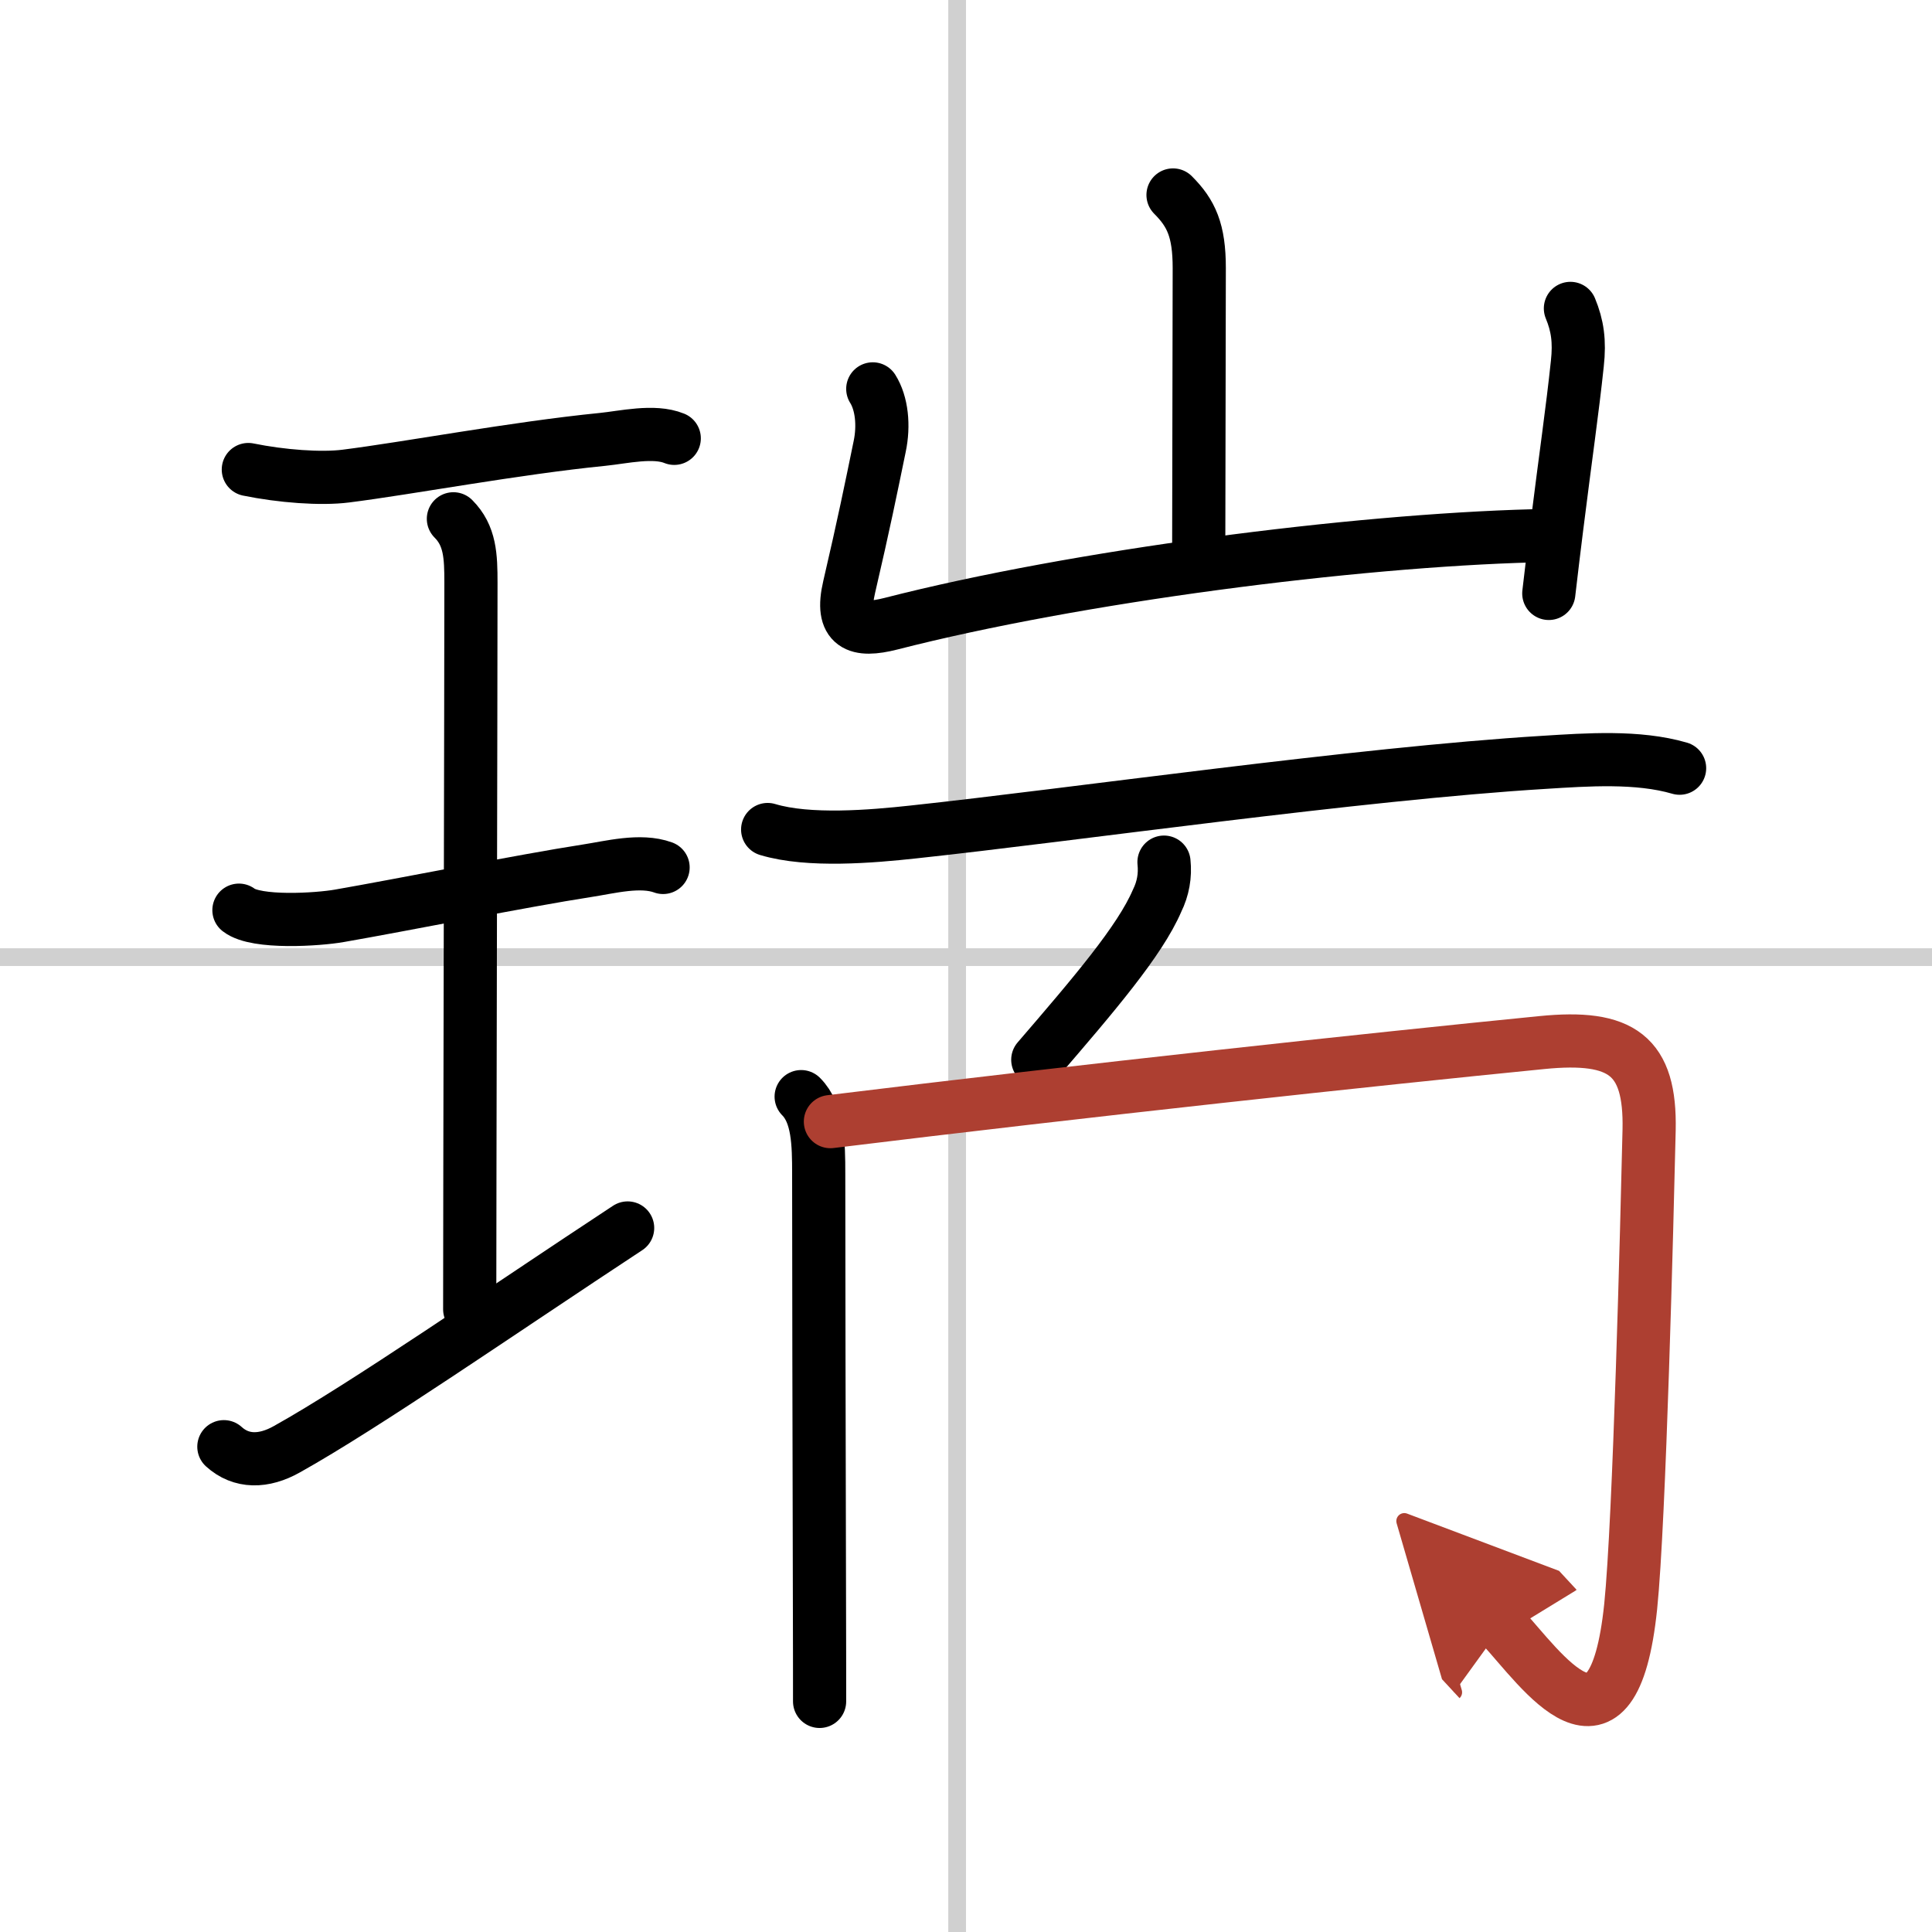
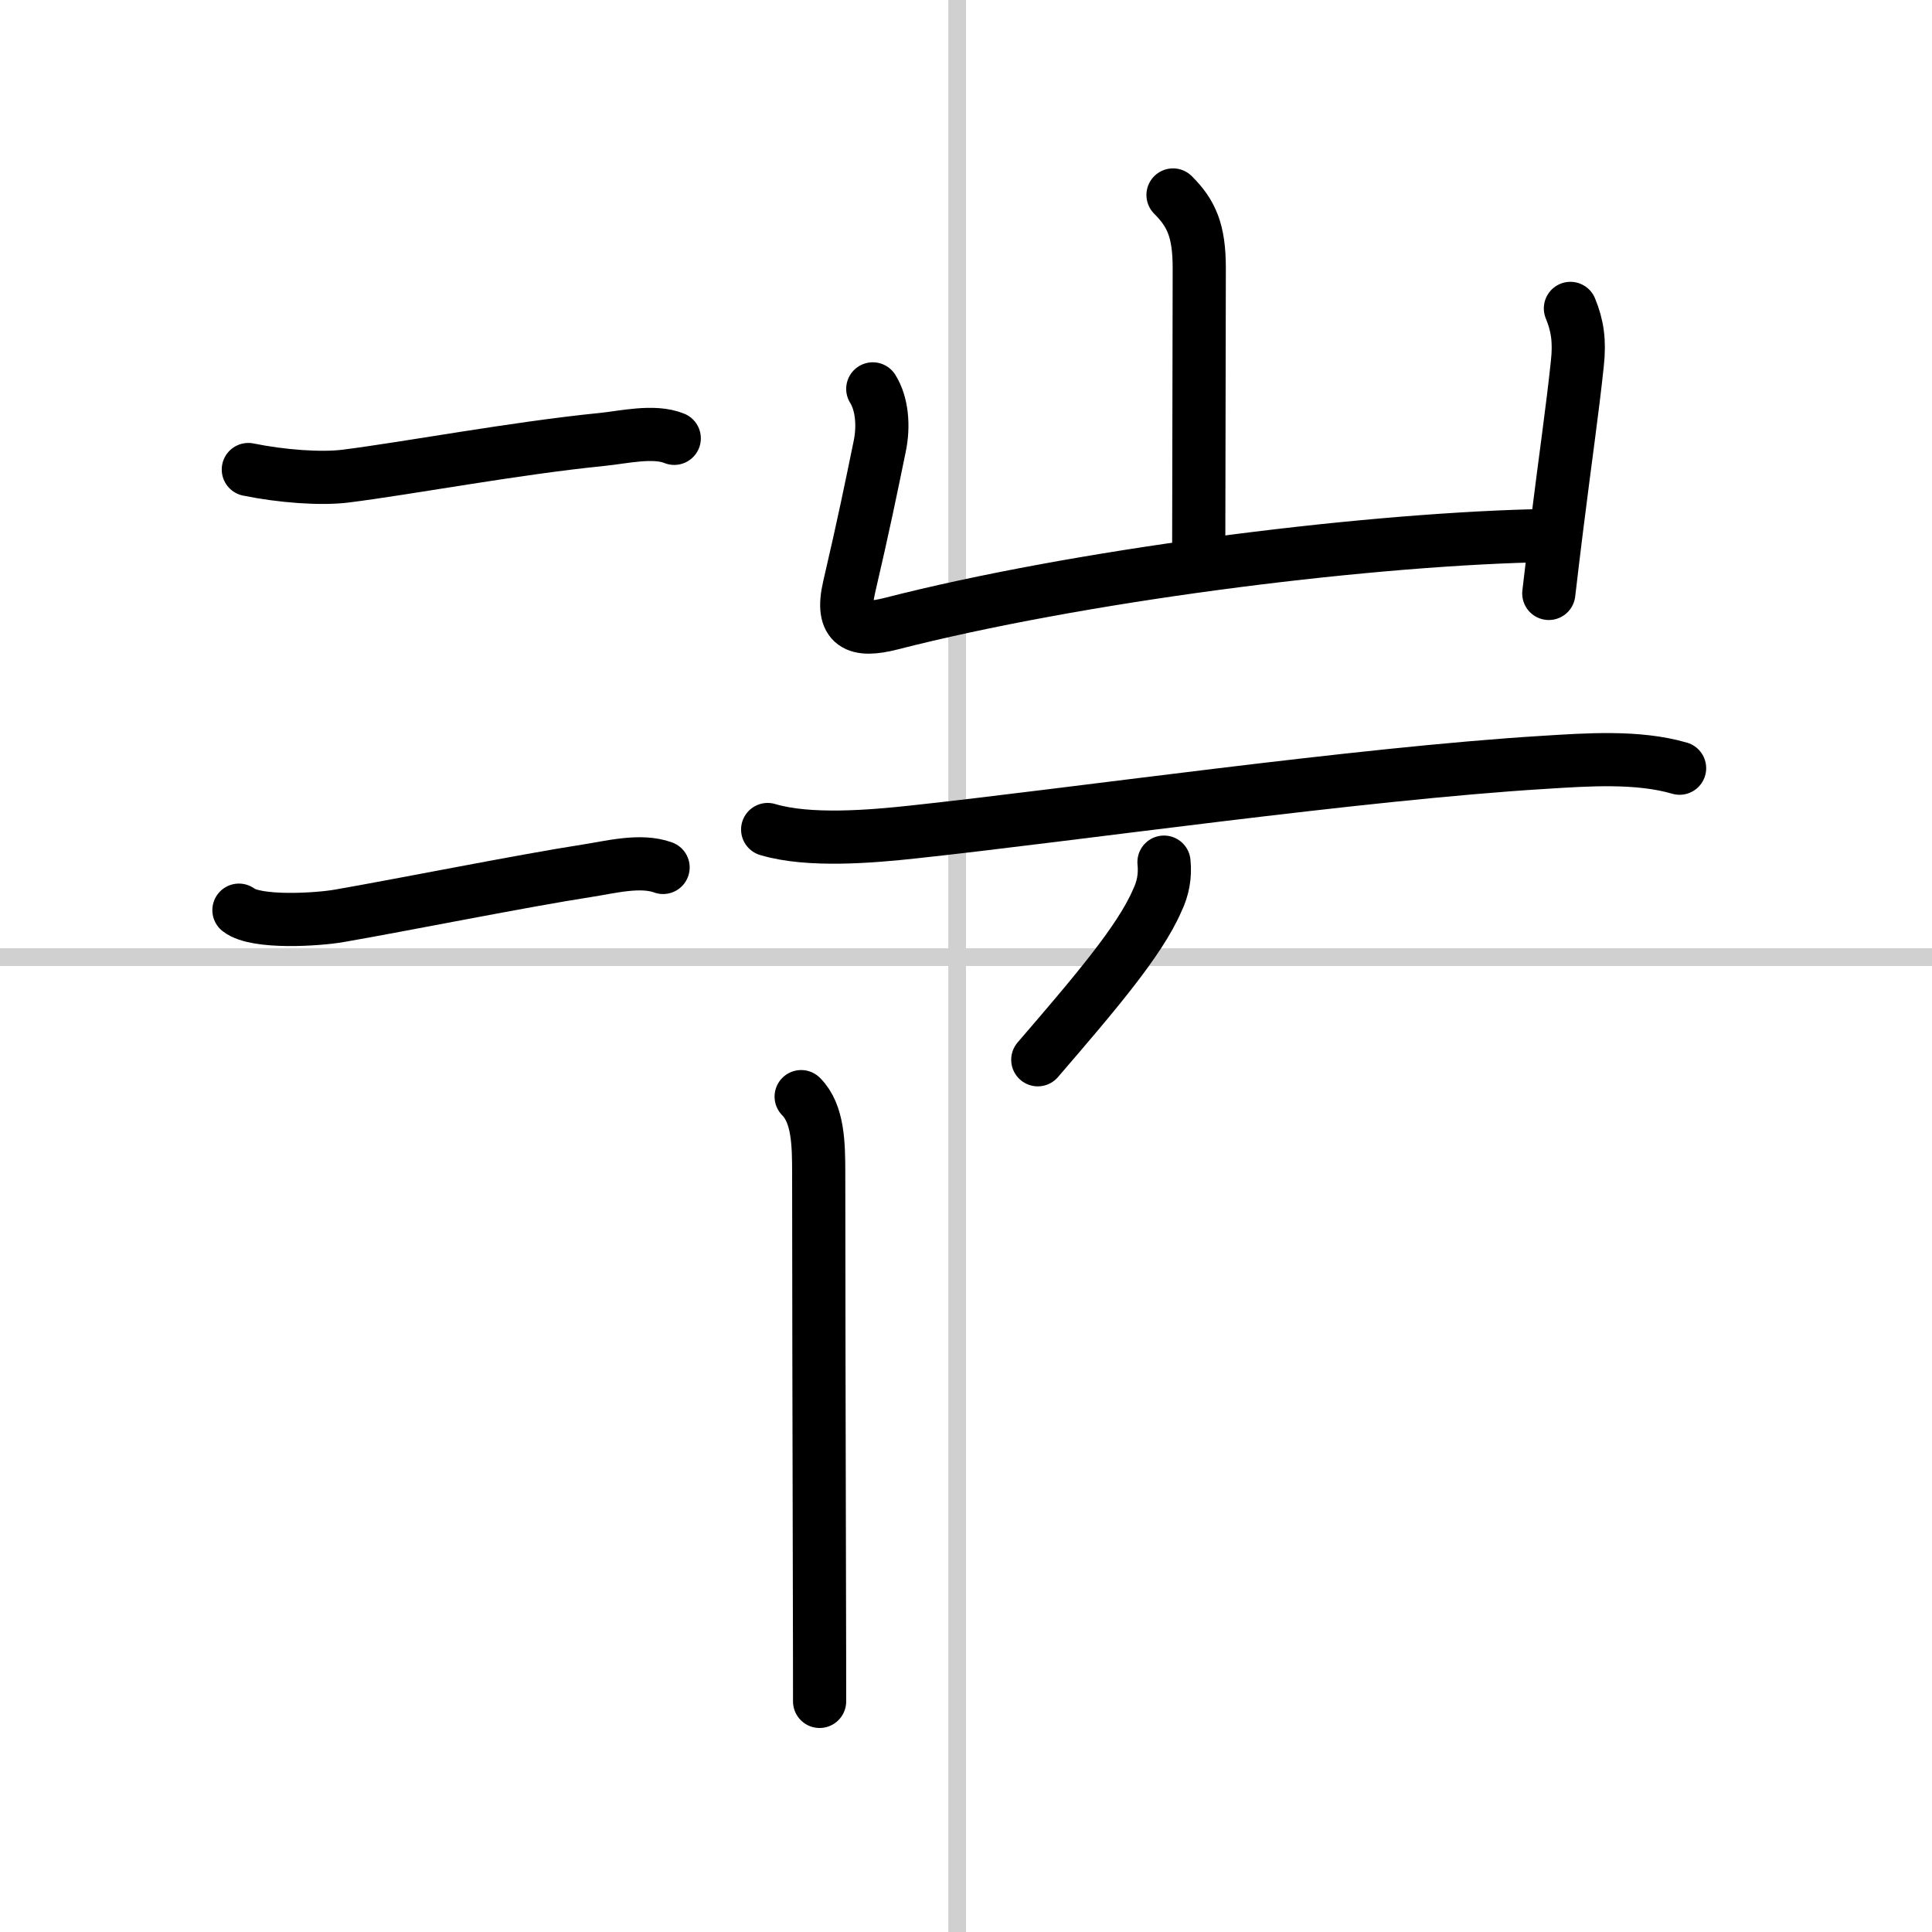
<svg xmlns="http://www.w3.org/2000/svg" width="400" height="400" viewBox="0 0 109 109">
  <defs>
    <marker id="a" markerWidth="4" orient="auto" refX="1" refY="5" viewBox="0 0 10 10">
      <polyline points="0 0 10 5 0 10 1 5" fill="#ad3f31" stroke="#ad3f31" />
    </marker>
  </defs>
  <g fill="none" stroke="#000" stroke-linecap="round" stroke-linejoin="round" stroke-width="3">
-     <rect width="100%" height="100%" fill="#fff" stroke="#fff" />
    <line x1="54" x2="54" y2="109" stroke="#d0d0d0" stroke-width="1" />
    <line x2="109" y1="54" y2="54" stroke="#d0d0d0" stroke-width="1" />
    <path d="m14.01 26.49c1.86 0.38 4.09 0.55 5.5 0.37 3.5-0.44 9.56-1.58 14.48-2.07 1.19-0.12 2.9-0.53 4.05-0.06" />
-     <path d="m25.58 29.27c0.95 0.95 0.99 2.11 0.99 3.61 0 5.32-0.07 35.19-0.07 40.99" />
    <path d="m13.48 51.35c0.98 0.76 4.47 0.53 5.66 0.32 3.52-0.61 10.4-1.99 13.96-2.54 1.31-0.2 3.03-0.66 4.31-0.19" />
-     <path d="m12.63 81.62c0.98 0.89 2.25 0.88 3.56 0.14 4.39-2.45 12.06-7.77 19.22-12.48" />
    <path d="m66.18 11c1.03 1.03 1.48 2 1.48 4.12 0 4.38-0.03 11.48-0.03 15.76" />
    <path d="m49.24 21.94c0.51 0.81 0.64 2.06 0.39 3.25-0.5 2.43-0.88 4.31-1.72 7.92-0.52 2.22 0.46 2.56 2.35 2.08 10.49-2.69 26.11-4.69 36.22-4.96" />
    <path d="m88.6 17.4c0.4 0.97 0.53 1.85 0.39 3.12-0.28 2.65-0.66 5.22-1.16 9.23-0.14 1.12-0.29 2.35-0.45 3.73" />
    <path d="m43.31 46.8c2.32 0.7 5.89 0.39 8.2 0.14 9.04-0.97 25.11-3.29 35.61-3.93 2.4-0.15 5.28-0.36 7.64 0.33" />
    <path d="m65.67 48.64c0.08 0.76-0.05 1.49-0.39 2.18-0.97 2.26-3.57 5.3-6.73 8.97" />
    <path d="m45.2 61.87c0.96 0.96 0.99 2.66 0.99 4.34 0 4.11 0.02 15.55 0.04 23.16 0.01 3.08 0.01 5.54 0.01 6.62" />
-     <path d="m46.85 63.28c14.53-1.78 30.54-3.51 40.14-4.46 4.51-0.45 6.14 0.72 6.05 4.93-0.12 5.15-0.54 22.03-1.04 26.89-1 9.61-5.03 3.54-7.27 1.12" marker-end="url(#a)" stroke="#ad3f31" />
  </g>
</svg>